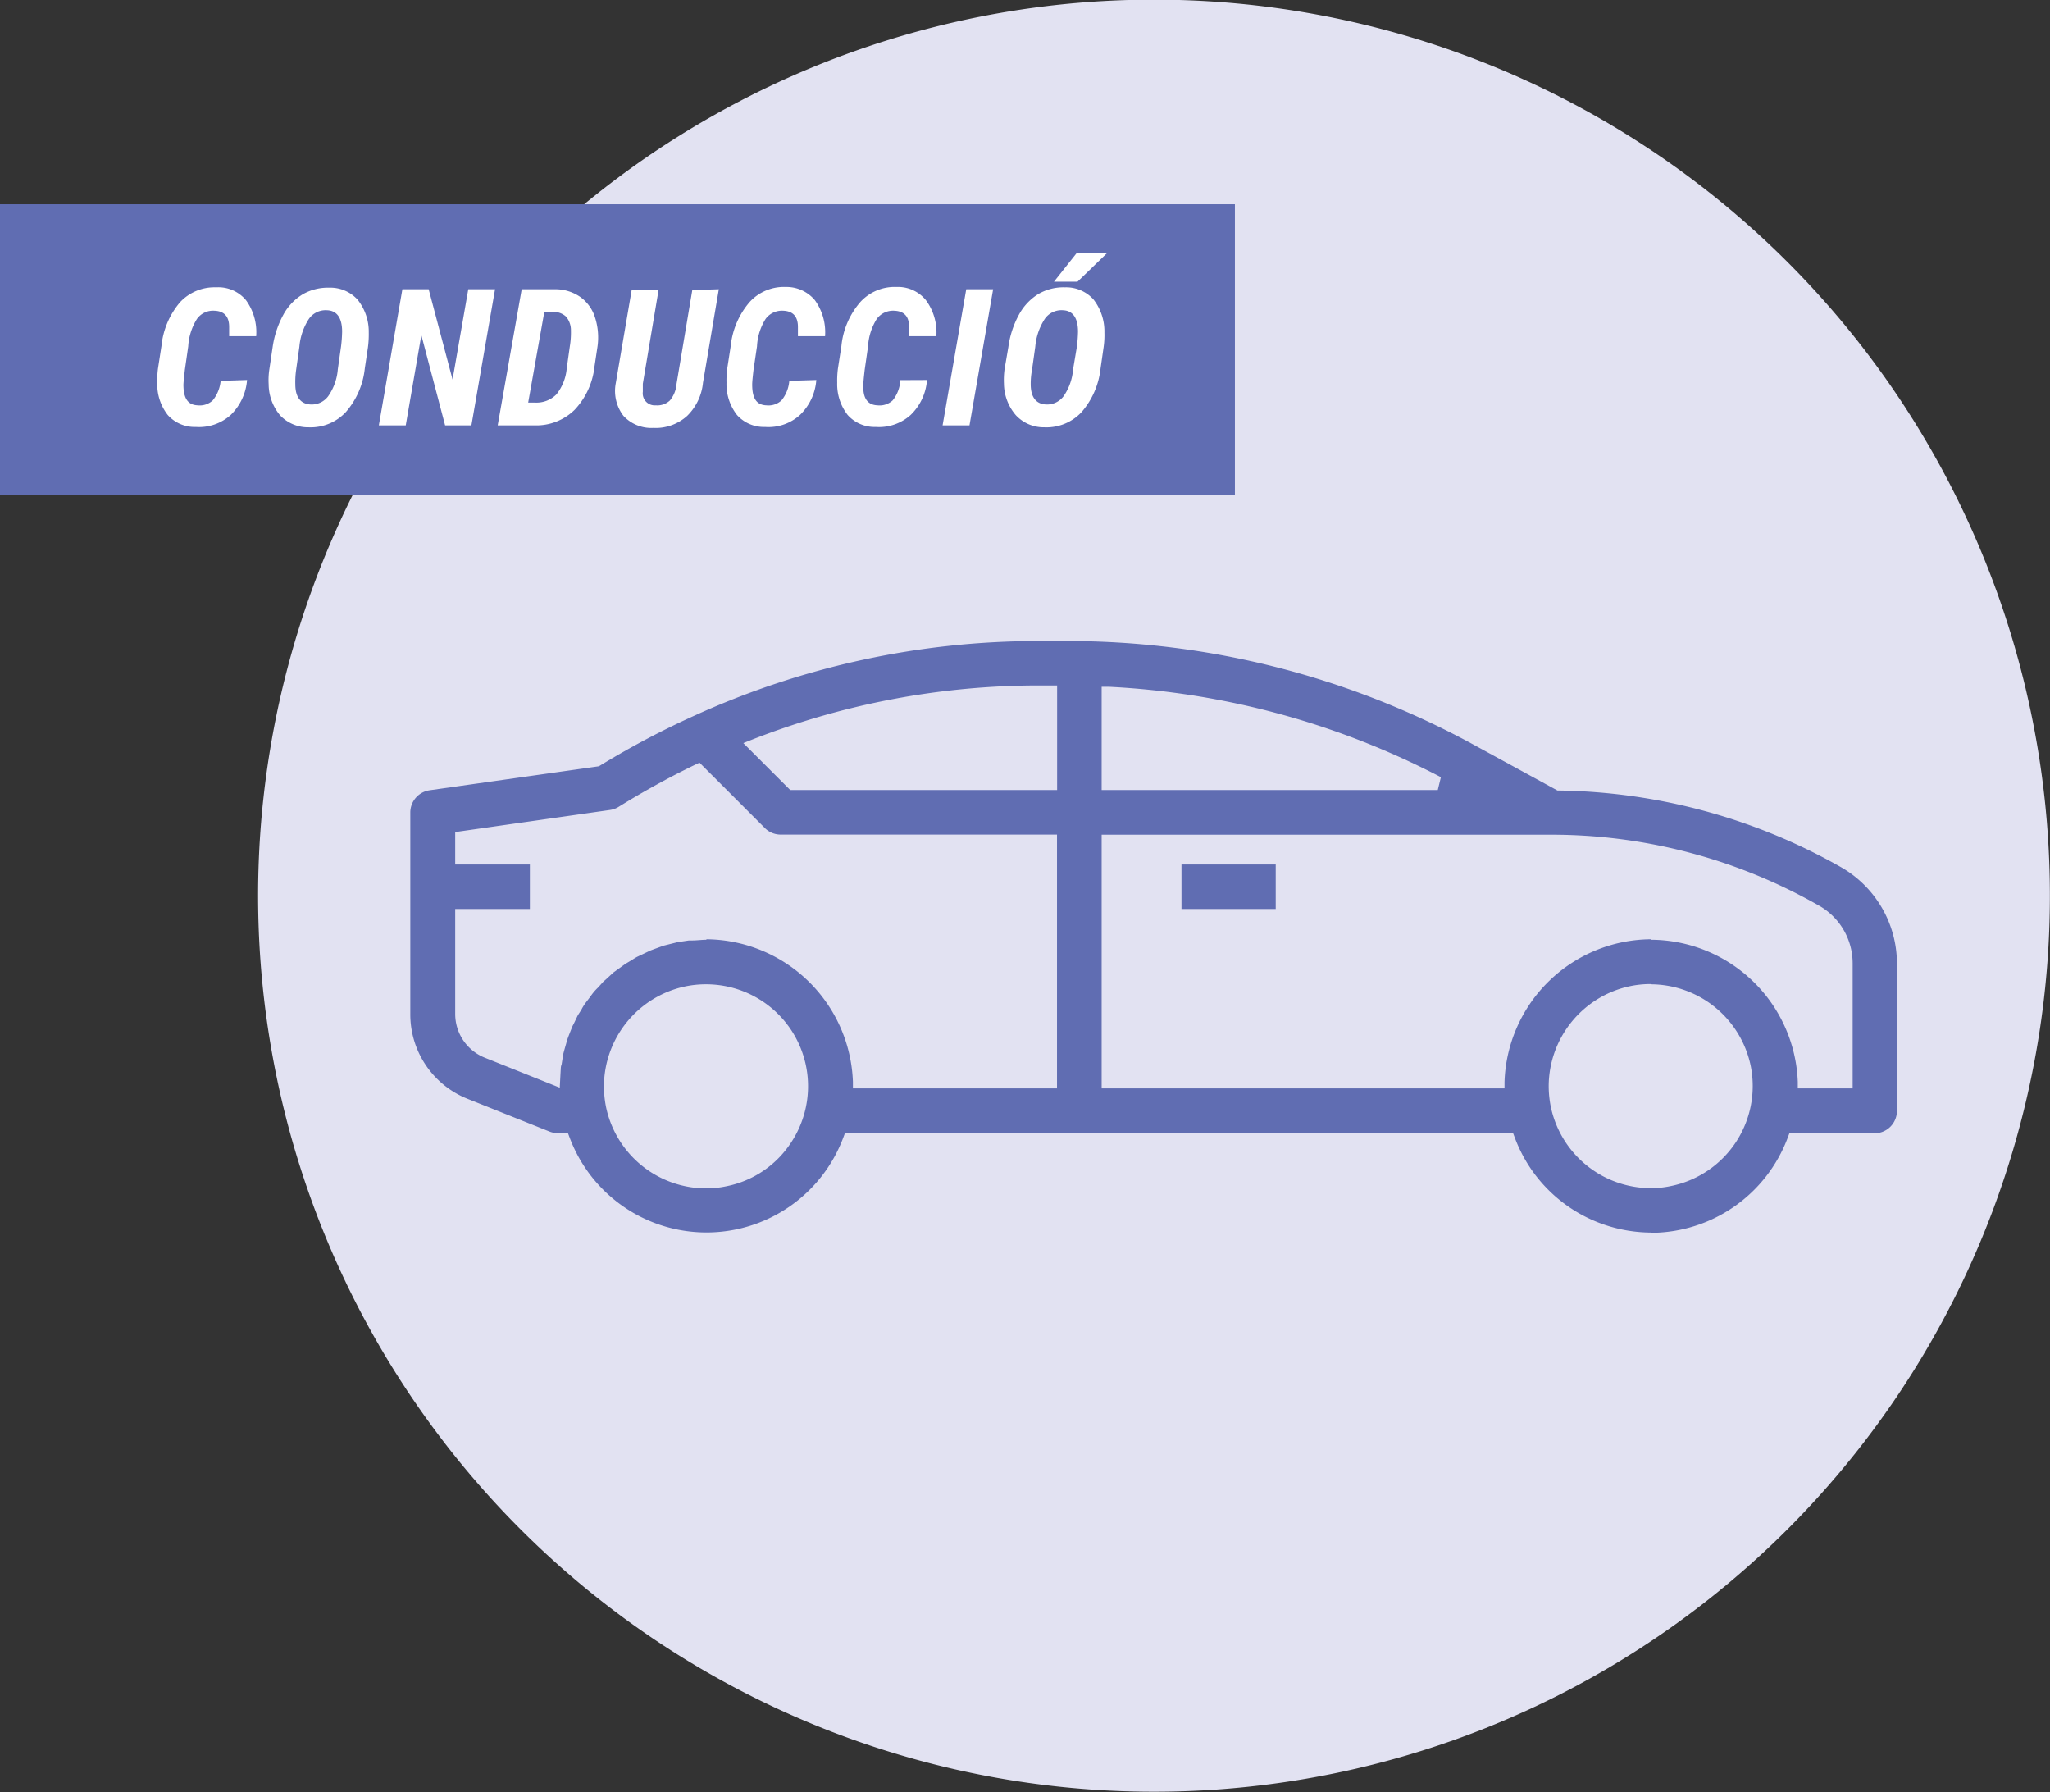
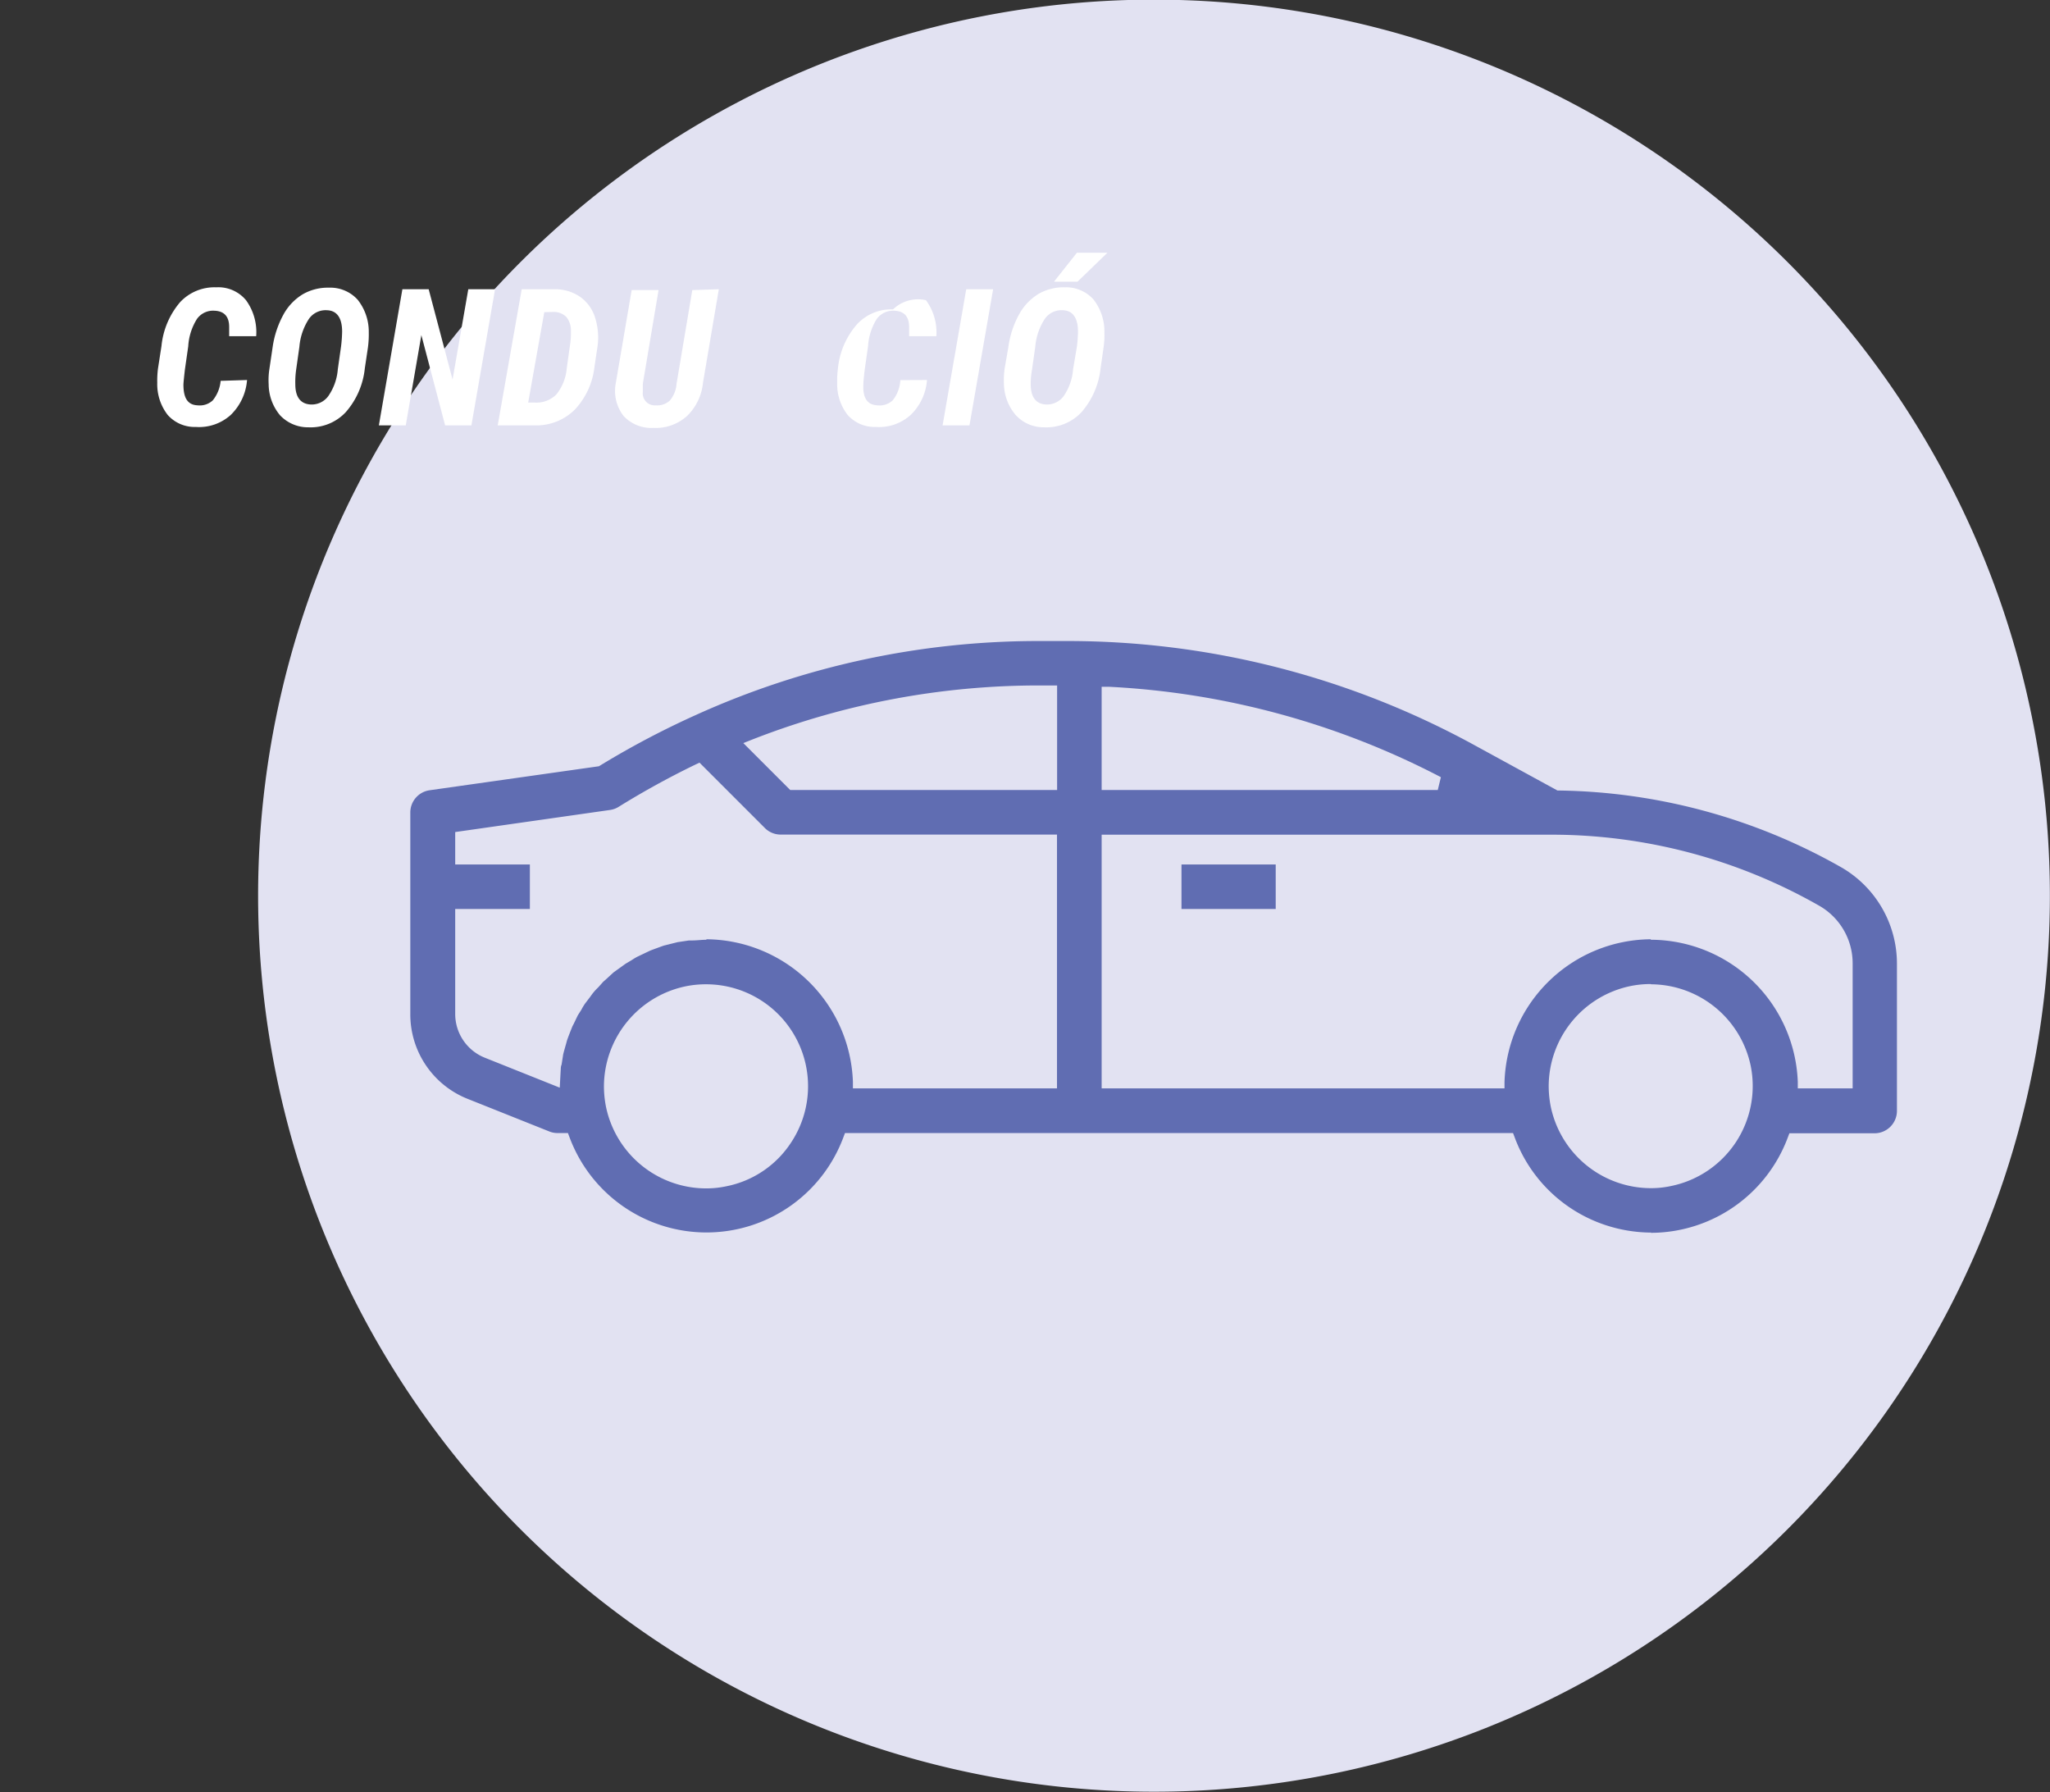
<svg xmlns="http://www.w3.org/2000/svg" viewBox="0 0 170.77 149.27">
  <rect x="0" y="0" width="170.77" height="149.27" fill="#333333" stroke="none" />
  <defs>
    <style>.cls-1{fill:#e2e2f2;}.cls-2{fill:#606db2;}.cls-3{fill:#fff;}</style>
  </defs>
  <g id="Capa_2" data-name="Capa 2">
    <g id="Capa_1-2" data-name="Capa 1">
      <path class="cls-1" d="M170.73,76.75A74.63,74.63,0,1,1,98.24,0a74.62,74.62,0,0,1,72.49,76.72" />
      <path class="cls-2" d="M137.55,102.66a12.31,12.31,0,0,1-4-.69,12.13,12.13,0,0,1-7.37-7.23l-.14-.37H70.39l-.14.37a12.17,12.17,0,0,1-22.8,0l-.14-.37h-.89a1.8,1.8,0,0,1-.68-.14L39,91.54a7.57,7.57,0,0,1-4.82-7.11V67.66a1.87,1.87,0,0,1,1.6-1.84l14.11-2,.1-.06a72,72,0,0,1,7.89-4.17,69.1,69.1,0,0,1,28.68-6.2h2.52a70.59,70.59,0,0,1,33.52,8.55l7.14,3.9h.14a49,49,0,0,1,23.49,6.39,9.26,9.26,0,0,1,4.65,8v12.3a1.87,1.87,0,0,1-1.86,1.86h-7.1l-.14.37a12.2,12.2,0,0,1-11.4,7.92m0-20.72a8.33,8.33,0,0,0-1.71.17,8.54,8.54,0,0,0-6.8,8.33,8.83,8.83,0,0,0,.17,1.7,8.53,8.53,0,0,0,8.32,6.8,7.87,7.87,0,0,0,1.71-.18,8.5,8.5,0,0,0,6.63-10,8.53,8.53,0,0,0-8.32-6.8m-78.7,0a8.33,8.33,0,0,0-1.71.17,8.54,8.54,0,0,0-6.8,8.33,8.83,8.83,0,0,0,.17,1.7,8.53,8.53,0,0,0,8.32,6.8,8,8,0,0,0,1.72-.18,8.38,8.38,0,0,0,5.38-3.64,8.49,8.49,0,0,0-7.08-13.18m78.69-3.71A12.29,12.29,0,0,1,149.76,90.1v.55h4.57V80.21a5.52,5.52,0,0,0-2.78-4.77,45,45,0,0,0-22.29-5.92H91.77V90.65h33.56l0-.55a12.28,12.28,0,0,1,12.2-11.87m-78.71,0A12.31,12.31,0,0,1,71.05,90.1l0,.55h17V69.51h-23A1.86,1.86,0,0,1,63.75,69l-5.48-5.48-.36.17a70.15,70.15,0,0,0-6.36,3.5,1.84,1.84,0,0,1-.73.27l-12.9,1.84V72h6.22v3.71H37.92v8.71A3.92,3.92,0,0,0,40.4,88.1l6.23,2.49s.07-1.35.08-1.48,0-.29.07-.43l.06-.38.06-.38c0-.13.27-1,.31-1.18s.41-1.1.41-1.1a2.16,2.16,0,0,1,.16-.34l.35-.73.3-.47a4.15,4.15,0,0,1,.32-.53l.41-.54c.1-.14.2-.28.3-.4a4.59,4.59,0,0,1,.37-.39l.42-.47.25-.22.61-.56,1-.72.49-.29c.17-.11.31-.2.48-.29l1.05-.5c.13-.06,1.16-.43,1.16-.43l1.16-.29.94-.14.26,0c.41,0,.81-.06,1.22-.06M91.77,65.8h28l.26-1.07A67,67,0,0,0,92.37,57.2l-.6,0ZM86.6,57.09a65.54,65.54,0,0,0-23.87,4.48l-.81.32,3.91,3.91H88.06V57.09ZM98.42,72h7.85v3.71H98.42Z" />
-       <rect class="cls-2" y="17.01" width="102.87" height="24.22" />
      <path class="cls-3" d="M20.58,31.65a4.54,4.54,0,0,1-1.36,2.91,3.93,3.93,0,0,1-2.91,1,3,3,0,0,1-2.34-1,4.17,4.17,0,0,1-.87-2.68,7.84,7.84,0,0,1,.06-1.18l.29-1.87A6.63,6.63,0,0,1,15,25.17a3.91,3.91,0,0,1,3-1.24A3,3,0,0,1,20.49,25a4.51,4.51,0,0,1,.85,3H19.09v-.77c0-.87-.42-1.32-1.22-1.35a1.65,1.65,0,0,0-1.46.68,4.8,4.8,0,0,0-.73,2.29l-.28,1.95c-.07.63-.11,1-.12,1.23,0,1.12.35,1.7,1.19,1.73a1.59,1.59,0,0,0,1.25-.41,3,3,0,0,0,.66-1.63Z" />
      <path class="cls-3" d="M25.71,35.59a3.2,3.2,0,0,1-2.38-1A4.07,4.07,0,0,1,22.38,32a6,6,0,0,1,.05-1.19l.28-1.89a8,8,0,0,1,.88-2.68,4.48,4.48,0,0,1,1.63-1.73,4.19,4.19,0,0,1,2.2-.55,3.06,3.06,0,0,1,2.37,1,4.28,4.28,0,0,1,.93,2.74,8.2,8.2,0,0,1-.07,1.24l-.26,1.74a6.55,6.55,0,0,1-1.58,3.64,4,4,0,0,1-3.1,1.27m2.7-6.73a11.7,11.7,0,0,0,.09-1.24c0-1.15-.44-1.75-1.25-1.78a1.7,1.7,0,0,0-1.51.71,5,5,0,0,0-.8,2.33l-.27,1.91A7.16,7.16,0,0,0,24.6,32c0,1.09.45,1.65,1.29,1.69A1.71,1.71,0,0,0,27.34,33a4.52,4.52,0,0,0,.8-2.24Z" />
      <polygon class="cls-3" points="39.27 35.43 37.08 35.43 35.1 27.91 33.8 35.43 31.56 35.43 33.52 24.09 35.71 24.09 37.7 31.61 39.01 24.09 41.24 24.09 39.27 35.43" />
      <path class="cls-3" d="M41.46,35.43l2-11.34h2.8a3.65,3.65,0,0,1,2.09.65,3.32,3.32,0,0,1,1.22,1.71,5.42,5.42,0,0,1,.2,2.44l-.25,1.66a6.18,6.18,0,0,1-1.65,3.58,4.55,4.55,0,0,1-3.31,1.3ZM45.34,26,44,33.53l.55,0a2.34,2.34,0,0,0,1.8-.68,4,4,0,0,0,.86-2.17l.26-1.84a7.1,7.1,0,0,0,.09-1.31,1.75,1.75,0,0,0-.4-1.15,1.49,1.49,0,0,0-1.06-.4Z" />
      <path class="cls-3" d="M59.88,24.09l-1.32,7.79a4.45,4.45,0,0,1-1.32,2.76,3.9,3.9,0,0,1-2.82,1,3.16,3.16,0,0,1-2.48-1,3.41,3.41,0,0,1-.65-2.69l1.33-7.79h2.24l-1.31,7.8,0,.67a1,1,0,0,0,1.08,1.13,1.53,1.53,0,0,0,1.17-.4,2.43,2.43,0,0,0,.56-1.4l1.31-7.8Z" />
-       <path class="cls-3" d="M68,31.65a4.49,4.49,0,0,1-1.36,2.91,3.9,3.9,0,0,1-2.91,1,3,3,0,0,1-2.34-1,4.17,4.17,0,0,1-.87-2.68,7.84,7.84,0,0,1,.06-1.18l.29-1.87a6.64,6.64,0,0,1,1.59-3.69,3.87,3.87,0,0,1,3-1.24A3.08,3.08,0,0,1,67.88,25a4.57,4.57,0,0,1,.85,3H66.47l0-.77c0-.87-.42-1.32-1.22-1.35a1.68,1.68,0,0,0-1.47.68,4.7,4.7,0,0,0-.72,2.29l-.29,1.95c-.07.63-.11,1-.11,1.23,0,1.12.34,1.7,1.18,1.73a1.6,1.6,0,0,0,1.26-.41,2.93,2.93,0,0,0,.65-1.63Z" />
-       <path class="cls-3" d="M77.22,31.65a4.49,4.49,0,0,1-1.36,2.91,3.93,3.93,0,0,1-2.91,1,3,3,0,0,1-2.34-1,4.17,4.17,0,0,1-.87-2.68,7.84,7.84,0,0,1,.06-1.18l.29-1.87a6.57,6.57,0,0,1,1.59-3.69,3.87,3.87,0,0,1,3-1.24A3,3,0,0,1,77.13,25,4.51,4.51,0,0,1,78,28H75.73l0-.77q0-1.3-1.23-1.35a1.68,1.68,0,0,0-1.46.68,4.8,4.8,0,0,0-.73,2.29l-.28,1.95c-.07.63-.11,1-.11,1.23-.06,1.12.34,1.7,1.18,1.73a1.61,1.61,0,0,0,1.26-.41A2.93,2.93,0,0,0,75,31.66Z" />
+       <path class="cls-3" d="M77.22,31.65a4.49,4.49,0,0,1-1.36,2.91,3.93,3.93,0,0,1-2.91,1,3,3,0,0,1-2.34-1,4.17,4.17,0,0,1-.87-2.68,7.84,7.84,0,0,1,.06-1.18a6.57,6.57,0,0,1,1.59-3.69,3.87,3.87,0,0,1,3-1.24A3,3,0,0,1,77.13,25,4.51,4.51,0,0,1,78,28H75.73l0-.77q0-1.3-1.23-1.35a1.68,1.68,0,0,0-1.46.68,4.8,4.8,0,0,0-.73,2.29l-.28,1.95c-.07.63-.11,1-.11,1.23-.06,1.12.34,1.7,1.18,1.73a1.61,1.61,0,0,0,1.26-.41A2.93,2.93,0,0,0,75,31.66Z" />
      <polygon class="cls-3" points="80.76 35.43 78.52 35.43 80.49 24.09 82.73 24.09 80.76 35.43" />
      <path class="cls-3" d="M87,35.59a3.16,3.16,0,0,1-2.37-1,4.08,4.08,0,0,1-1-2.64,6.81,6.81,0,0,1,.05-1.19L84,28.9a7.75,7.75,0,0,1,.88-2.69,4.55,4.55,0,0,1,1.63-1.73,4.16,4.16,0,0,1,2.2-.55,3.07,3.07,0,0,1,2.37,1A4.33,4.33,0,0,1,92,27.7a7.08,7.08,0,0,1-.07,1.24l-.25,1.74a6.62,6.62,0,0,1-1.58,3.64A4,4,0,0,1,87,35.59m2.71-6.73a11.72,11.72,0,0,0,.09-1.23c0-1.16-.44-1.76-1.25-1.79a1.69,1.69,0,0,0-1.51.71,5,5,0,0,0-.8,2.33l-.27,1.91A6.24,6.24,0,0,0,85.86,32c0,1.09.45,1.65,1.28,1.69A1.73,1.73,0,0,0,88.6,33a4.53,4.53,0,0,0,.79-2.24Zm0-7.81h2.54l-2.49,2.41H87.8Z" />
    </g>
  </g>
</svg>